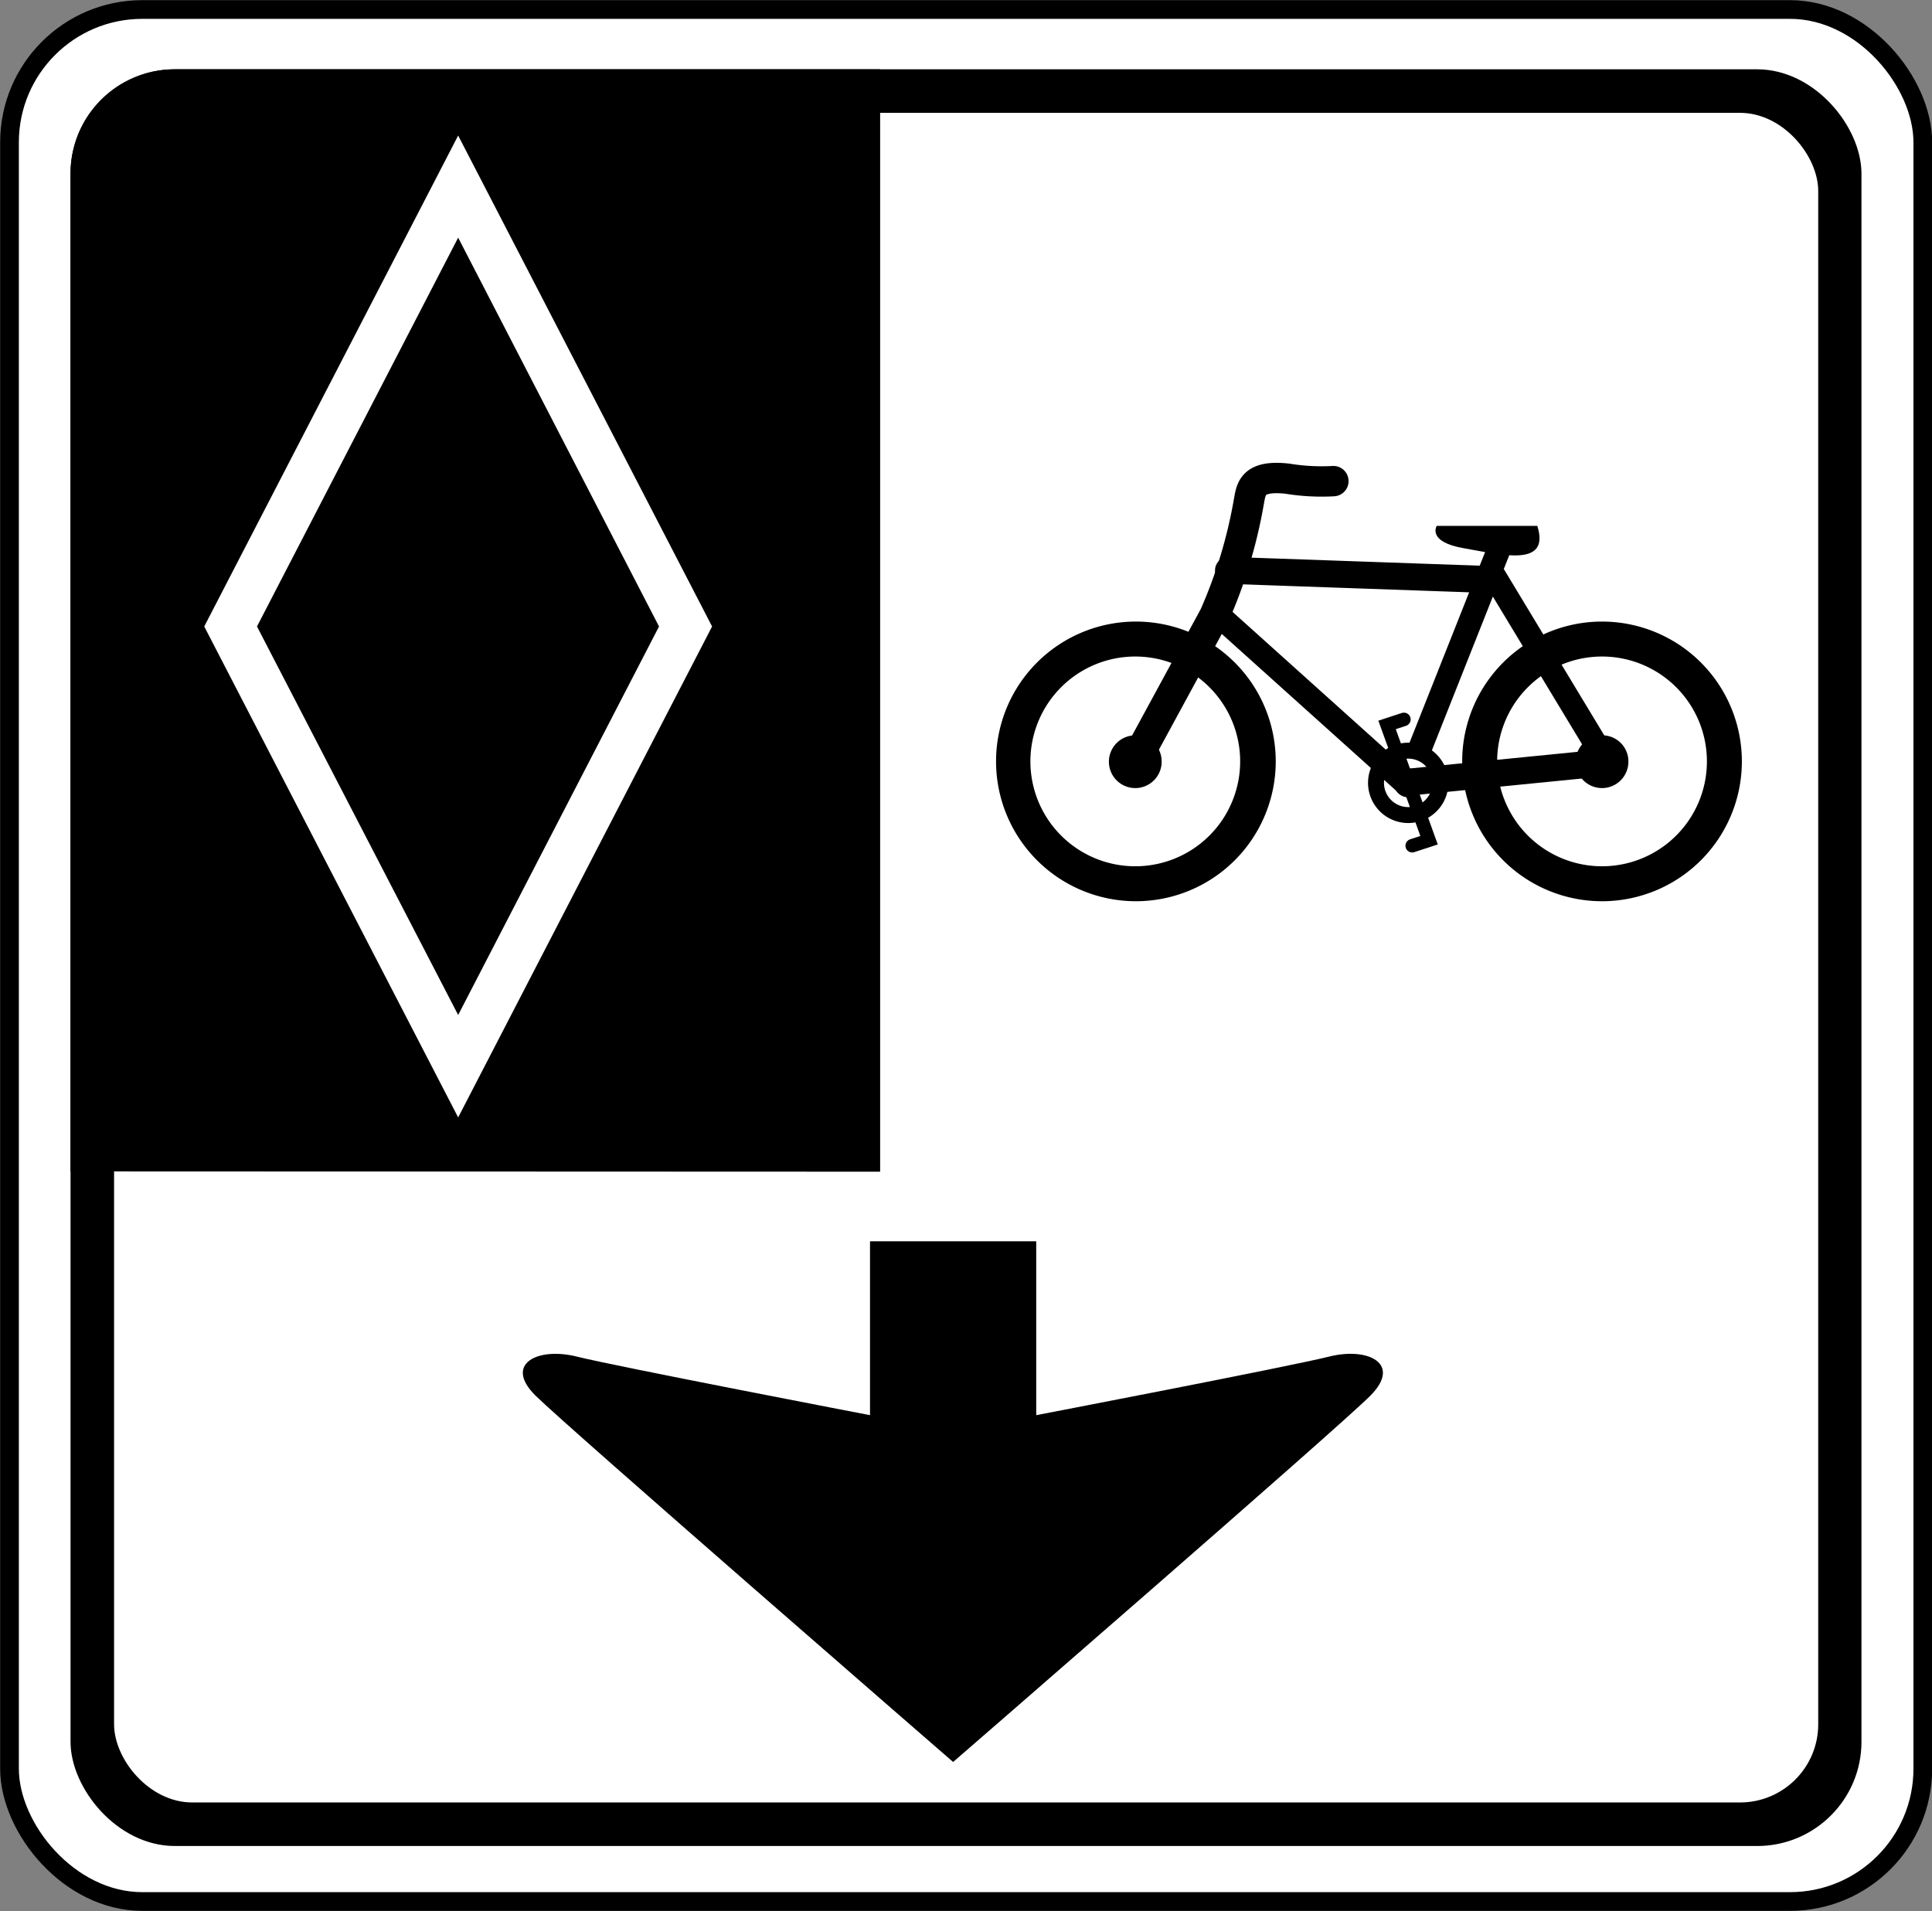
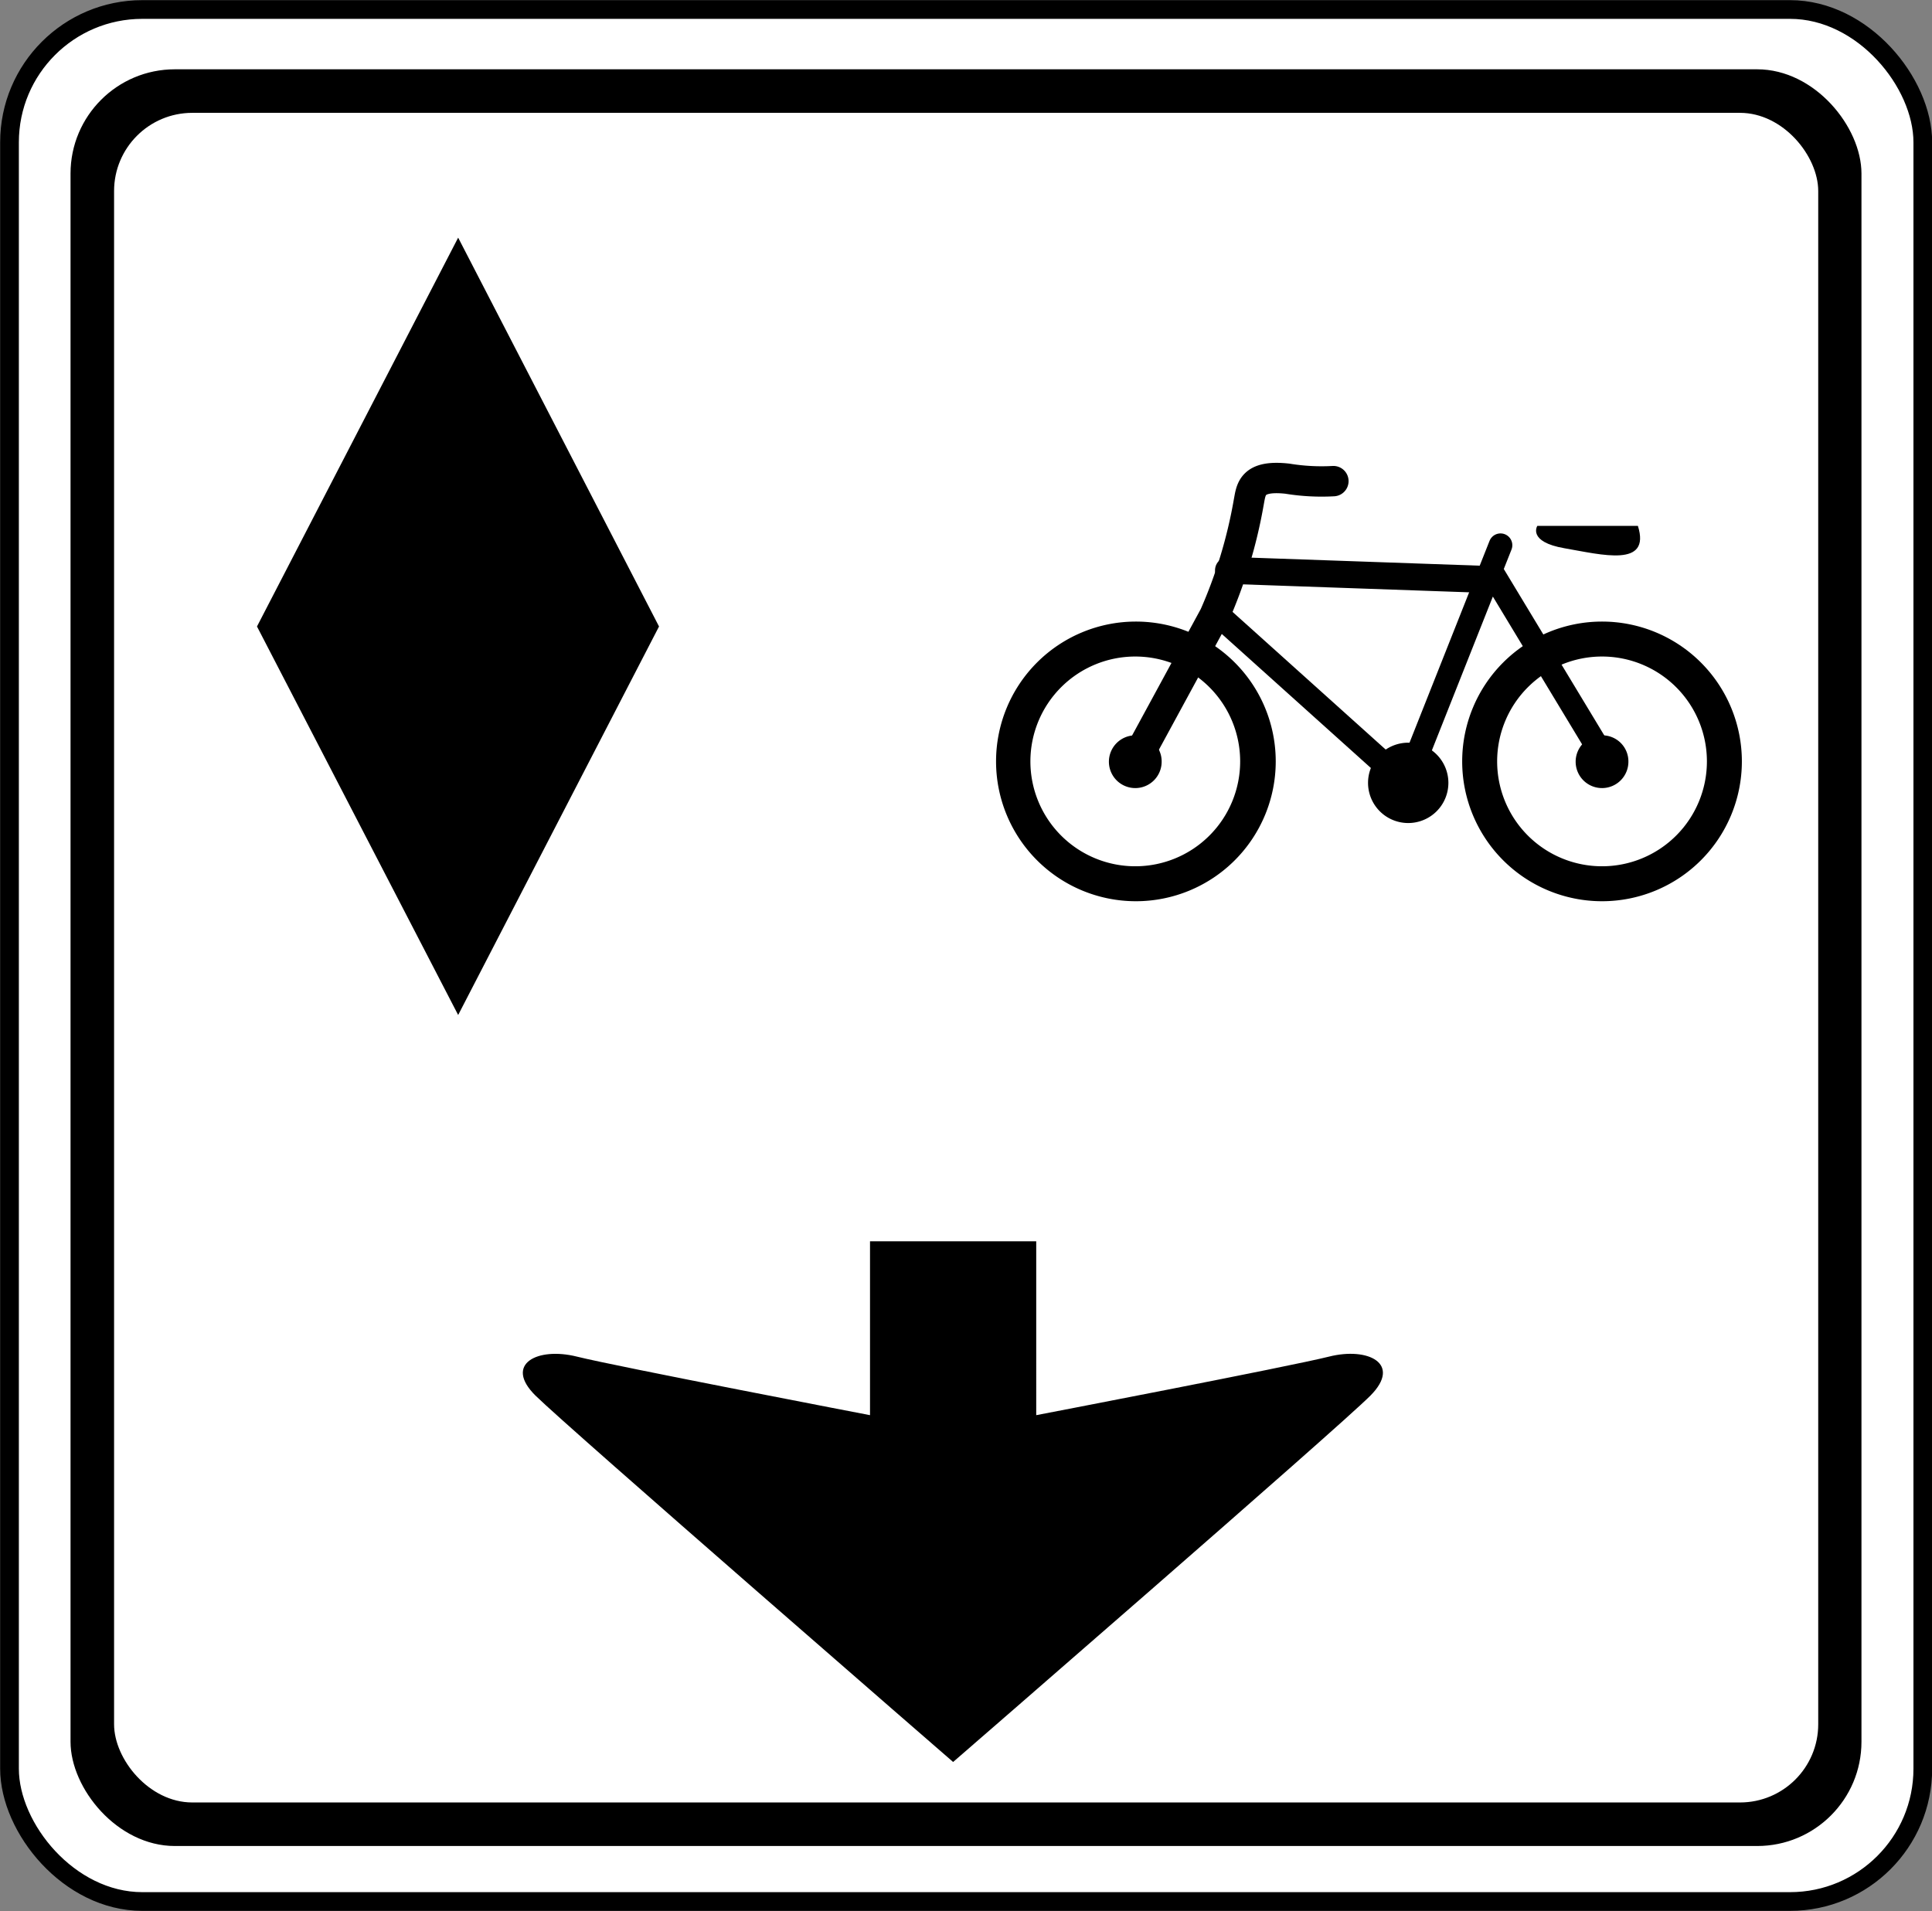
<svg xmlns="http://www.w3.org/2000/svg" id="Layer_1" data-name="Layer 1" viewBox="0 0 63 62.32">
  <rect x="0" y="0" width="63" height="62.32" fill="#808080" stroke="none" />
  <defs>
    <style>.cls-1{fill:#fff;}.cls-2,.cls-3,.cls-4,.cls-5,.cls-6,.cls-7{fill:none;stroke:#000;}.cls-2{stroke-width:0.61px;}.cls-3{stroke-width:0.24px;}.cls-4,.cls-5,.cls-6,.cls-7{stroke-linecap:round;}.cls-4{stroke-width:0.99px;}.cls-5{stroke-width:0.88px;}.cls-6{stroke-width:0.77px;}.cls-7{stroke-width:0.44px;}</style>
  </defs>
  <title>2571-SGIDH-2016-V1-PG59-IMG002</title>
  <rect class="cls-1" x="0.31" y="0.31" width="62.39" height="61.7" rx="4.33" ry="4.33" />
  <rect class="cls-2" x="0.31" y="0.31" width="62.39" height="61.7" rx="4.33" ry="4.33" />
  <path class="cls-1" d="M33.62,37.18" transform="translate(-0.4 0)" />
  <path class="cls-3" d="M33.62,37.18" transform="translate(-0.4 0)" />
  <rect x="2.3" y="2.26" width="58.4" height="57.94" rx="3.4" ry="3.4" />
  <path d="M33.62,37.18" transform="translate(-0.4 0)" />
  <rect class="cls-1" x="3.72" y="3.68" width="55.57" height="55.1" rx="2.55" ry="2.55" />
  <path class="cls-1" d="M33.62,37.18" transform="translate(-0.4 0)" />
  <path d="M42,24.83a4.56,4.56,0,1,1-4.56-4.56A4.56,4.56,0,0,1,42,24.83" transform="translate(-0.4 0)" />
  <path class="cls-1" d="M40.84,24.83a3.42,3.42,0,1,1-3.42-3.42,3.42,3.42,0,0,1,3.42,3.42" transform="translate(-0.4 0)" />
  <path d="M38.28,24.83a.86.86,0,1,1-.86-.85.85.85,0,0,1,.86.85" transform="translate(-0.4 0)" />
  <path d="M57.2,24.83a4.56,4.56,0,1,1-4.56-4.56,4.56,4.56,0,0,1,4.56,4.56" transform="translate(-0.4 0)" />
  <path class="cls-1" d="M56.06,24.83a3.42,3.42,0,1,1-3.42-3.42,3.42,3.42,0,0,1,3.42,3.42" transform="translate(-0.4 0)" />
  <path d="M53.5,24.83a.86.86,0,1,1-.86-.85.85.85,0,0,1,.86.85" transform="translate(-0.4 0)" />
  <path class="cls-4" d="M37.42,24.83,40,20.08a15.93,15.93,0,0,0,1.12-3.7c.08-.41.08-.9,1.26-.77a6.9,6.9,0,0,0,1.5.08" transform="translate(-0.4 0)" />
  <line class="cls-5" x1="48.6" y1="18.9" x2="40.06" y2="18.6" />
  <path class="cls-6" d="M46.4,25.17l2.93-7.39m3.5,7.14-3.75-6.21" transform="translate(-0.4 0)" />
-   <path d="M50.53,17.15H47.25s-.33.52.89.73,2.82.64,2.39-.73" transform="translate(-0.4 0)" />
+   <path d="M50.53,17.15s-.33.52.89.73,2.82.64,2.39-.73" transform="translate(-0.4 0)" />
  <path d="M47.63,25.53a1.31,1.31,0,1,1-1.31-1.31,1.31,1.31,0,0,1,1.31,1.31" transform="translate(-0.4 0)" />
-   <path class="cls-1" d="M47.11,25.53a.79.79,0,1,1-.79-.79.79.79,0,0,1,.79.79" transform="translate(-0.4 0)" />
  <path d="M46.79,25.53a.47.47,0,1,1-.47-.47.47.47,0,0,1,.47.47" transform="translate(-0.4 0)" />
-   <path class="cls-7" d="M46.45,27.58l.55-.18-.68-1.88m-.14-2.06-.55.18.68,1.88" transform="translate(-0.4 0)" />
  <line class="cls-6" x1="45.84" y1="25.55" x2="39.6" y2="19.94" />
-   <line class="cls-5" x1="52.35" y1="24.87" x2="46" y2="25.5" />
-   <path d="M2.7,38.2V5.66a3.4,3.4,0,0,1,3.4-3.4h23V38.21Z" transform="translate(-0.4 0)" />
-   <polygon class="cls-1" points="23.22 20.43 14.94 36.44 6.66 20.43 14.94 4.42 23.22 20.43" />
  <polygon points="21.49 20.43 14.94 33.1 8.38 20.43 14.94 7.75 21.49 20.43" />
  <path d="M28.77,40.48v5.67s-8.28-1.59-9.56-1.91-2.39.24-1.35,1.27S31.48,57.46,31.48,57.46,44.06,46.55,45.09,45.51s-.08-1.59-1.35-1.27-9.55,1.91-9.55,1.91V40.48Z" transform="translate(-0.4 0)" />
</svg>